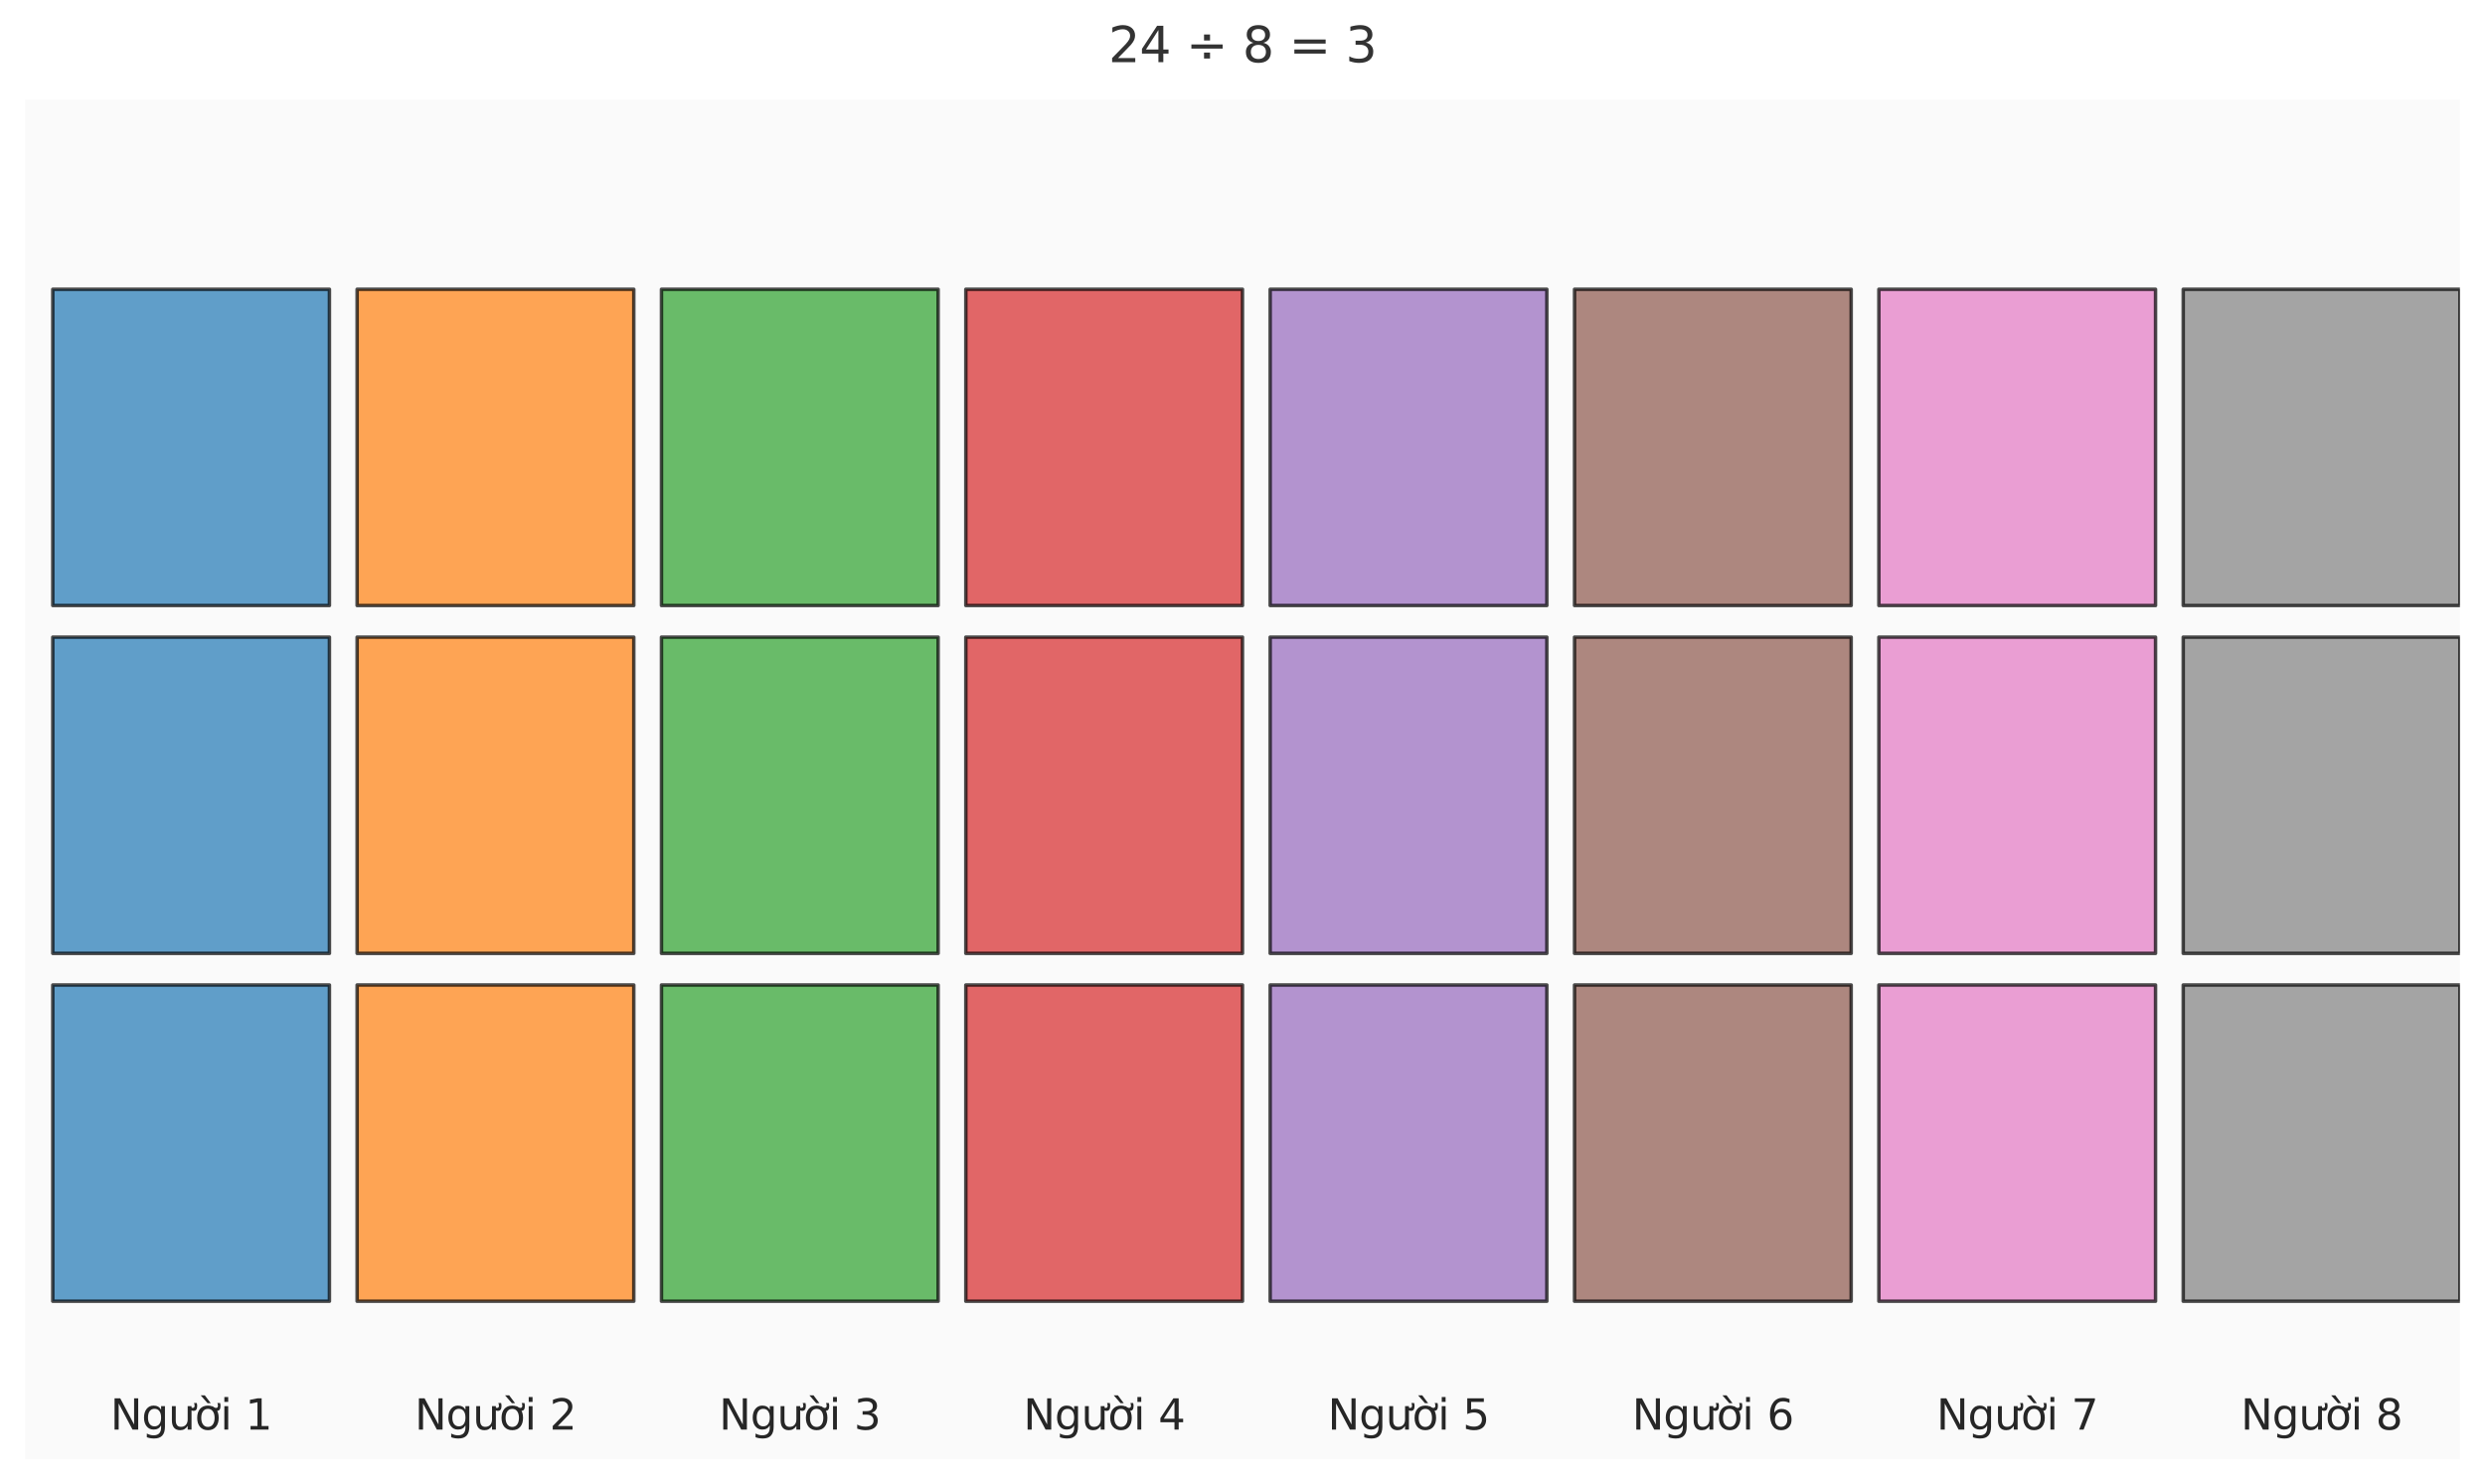
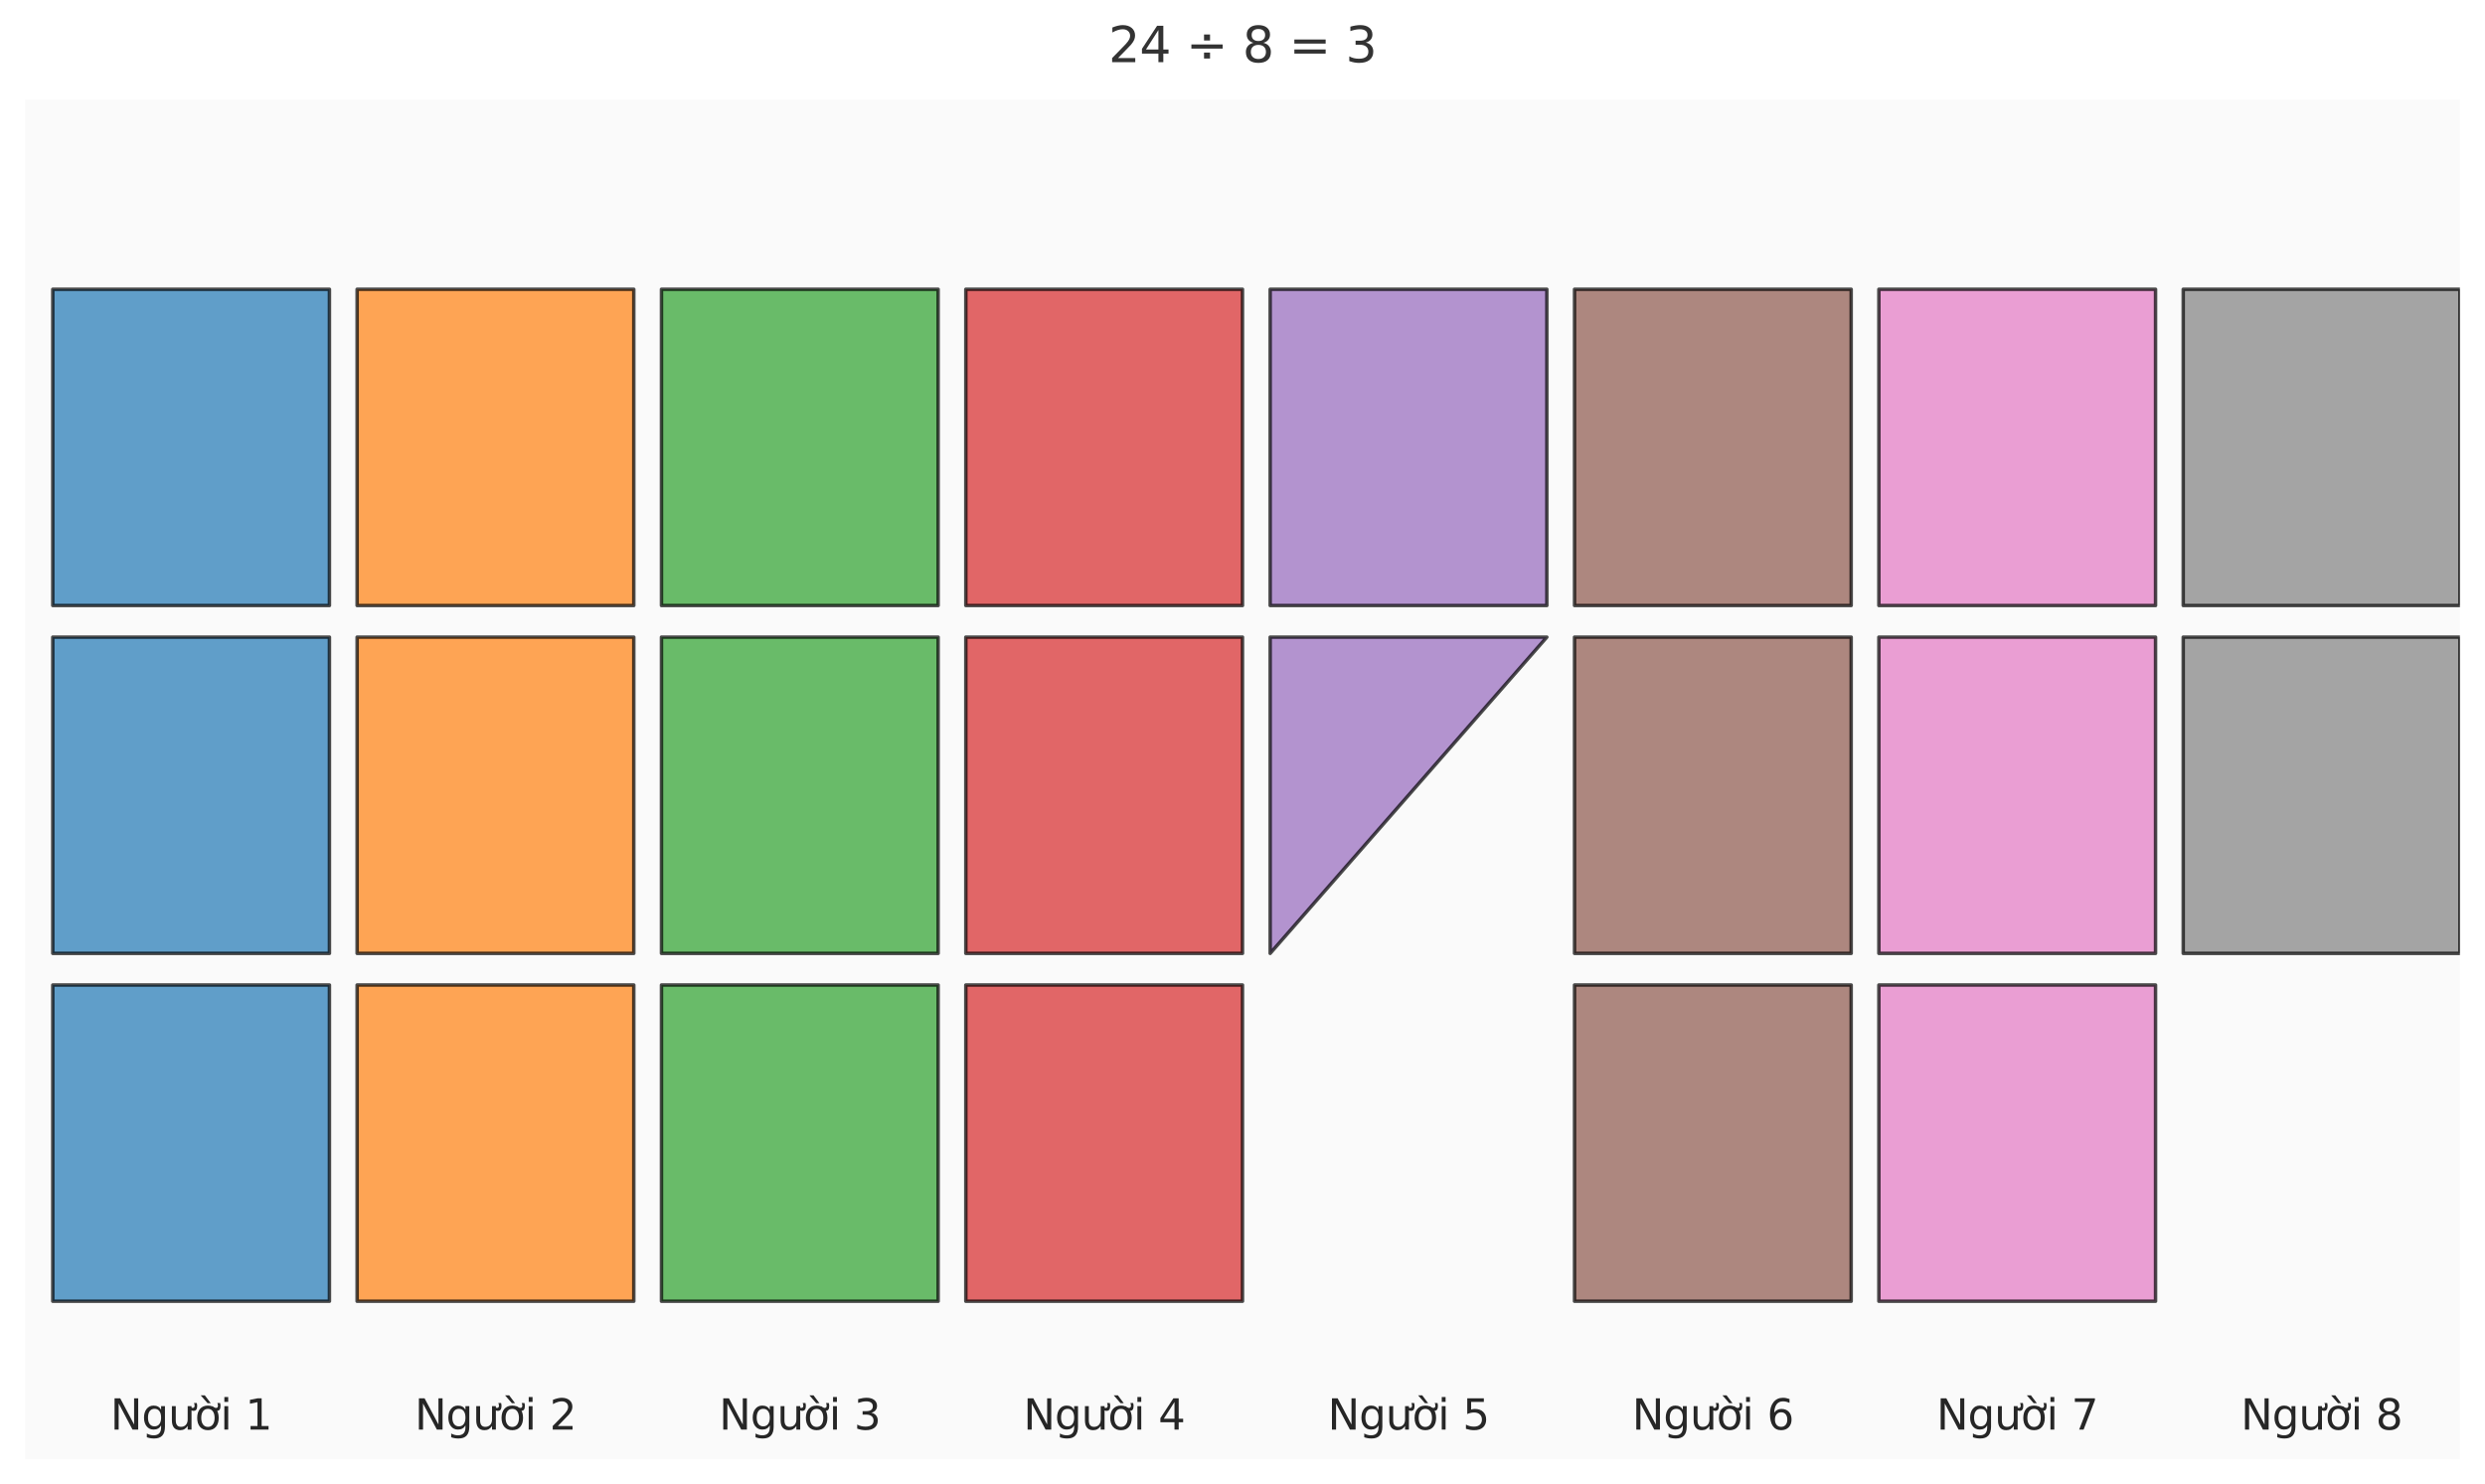
<svg xmlns="http://www.w3.org/2000/svg" xmlns:xlink="http://www.w3.org/1999/xlink" width="712.8pt" height="425.818pt" viewBox="0 0 712.8 425.818" version="1.1">
  <defs>
    <style type="text/css">*{stroke-linejoin: round; stroke-linecap: butt}</style>
  </defs>
  <g id="figure_1">
    <g id="patch_1">
      <path d="M 0 425.818  L 712.8 425.818  L 712.8 0  L 0 0  z " style="fill: #ffffff" />
    </g>
    <g id="axes_1">
      <g id="patch_2">
        <path d="M 7.2 418.618  L 705.6 418.618  L 705.6 28.551  L 7.2 28.551  z " style="fill: #fafafa" />
      </g>
      <g id="matplotlib.axis_1" />
      <g id="matplotlib.axis_2" />
      <g id="patch_3">
        <path d="M 15.136 373.261  L 94.5 373.261  L 94.5 282.548  L 15.136 282.548  z " clip-path="url(#p6156c4dd4f)" style="fill: #1f77b4; opacity: 0.7; stroke: #000000; stroke-linejoin: miter" />
      </g>
      <g id="patch_4">
        <path d="M 15.136 273.477  L 94.5 273.477  L 94.5 182.763  L 15.136 182.763  z " clip-path="url(#p6156c4dd4f)" style="fill: #1f77b4; opacity: 0.7; stroke: #000000; stroke-linejoin: miter" />
      </g>
      <g id="patch_5">
        <path d="M 15.136 173.692  L 94.5 173.692  L 94.5 82.979  L 15.136 82.979  z " clip-path="url(#p6156c4dd4f)" style="fill: #1f77b4; opacity: 0.7; stroke: #000000; stroke-linejoin: miter" />
      </g>
      <g id="patch_6">
        <path d="M 102.436 373.261  L 181.8 373.261  L 181.8 282.548  L 102.436 282.548  z " clip-path="url(#p6156c4dd4f)" style="fill: #ff7f0e; opacity: 0.7; stroke: #000000; stroke-linejoin: miter" />
      </g>
      <g id="patch_7">
        <path d="M 102.436 273.477  L 181.8 273.477  L 181.8 182.763  L 102.436 182.763  z " clip-path="url(#p6156c4dd4f)" style="fill: #ff7f0e; opacity: 0.7; stroke: #000000; stroke-linejoin: miter" />
      </g>
      <g id="patch_8">
        <path d="M 102.436 173.692  L 181.8 173.692  L 181.8 82.979  L 102.436 82.979  z " clip-path="url(#p6156c4dd4f)" style="fill: #ff7f0e; opacity: 0.7; stroke: #000000; stroke-linejoin: miter" />
      </g>
      <g id="patch_9">
        <path d="M 189.736 373.261  L 269.1 373.261  L 269.1 282.548  L 189.736 282.548  z " clip-path="url(#p6156c4dd4f)" style="fill: #2ca02c; opacity: 0.7; stroke: #000000; stroke-linejoin: miter" />
      </g>
      <g id="patch_10">
        <path d="M 189.736 273.477  L 269.1 273.477  L 269.1 182.763  L 189.736 182.763  z " clip-path="url(#p6156c4dd4f)" style="fill: #2ca02c; opacity: 0.7; stroke: #000000; stroke-linejoin: miter" />
      </g>
      <g id="patch_11">
        <path d="M 189.736 173.692  L 269.1 173.692  L 269.1 82.979  L 189.736 82.979  z " clip-path="url(#p6156c4dd4f)" style="fill: #2ca02c; opacity: 0.7; stroke: #000000; stroke-linejoin: miter" />
      </g>
      <g id="patch_12">
        <path d="M 277.036 373.261  L 356.4 373.261  L 356.4 282.548  L 277.036 282.548  z " clip-path="url(#p6156c4dd4f)" style="fill: #d62728; opacity: 0.7; stroke: #000000; stroke-linejoin: miter" />
      </g>
      <g id="patch_13">
        <path d="M 277.036 273.477  L 356.4 273.477  L 356.4 182.763  L 277.036 182.763  z " clip-path="url(#p6156c4dd4f)" style="fill: #d62728; opacity: 0.7; stroke: #000000; stroke-linejoin: miter" />
      </g>
      <g id="patch_14">
        <path d="M 277.036 173.692  L 356.4 173.692  L 356.4 82.979  L 277.036 82.979  z " clip-path="url(#p6156c4dd4f)" style="fill: #d62728; opacity: 0.7; stroke: #000000; stroke-linejoin: miter" />
      </g>
      <g id="patch_15">
-         <path d="M 364.336 373.261  L 443.7 373.261  L 443.7 282.548  L 364.336 282.548  z " clip-path="url(#p6156c4dd4f)" style="fill: #9467bd; opacity: 0.7; stroke: #000000; stroke-linejoin: miter" />
-       </g>
+         </g>
      <g id="patch_16">
-         <path d="M 364.336 273.477  L 443.7 273.477  L 443.7 182.763  L 364.336 182.763  z " clip-path="url(#p6156c4dd4f)" style="fill: #9467bd; opacity: 0.7; stroke: #000000; stroke-linejoin: miter" />
+         <path d="M 364.336 273.477  L 443.7 182.763  L 364.336 182.763  z " clip-path="url(#p6156c4dd4f)" style="fill: #9467bd; opacity: 0.7; stroke: #000000; stroke-linejoin: miter" />
      </g>
      <g id="patch_17">
        <path d="M 364.336 173.692  L 443.7 173.692  L 443.7 82.979  L 364.336 82.979  z " clip-path="url(#p6156c4dd4f)" style="fill: #9467bd; opacity: 0.7; stroke: #000000; stroke-linejoin: miter" />
      </g>
      <g id="patch_18">
        <path d="M 451.636 373.261  L 531 373.261  L 531 282.548  L 451.636 282.548  z " clip-path="url(#p6156c4dd4f)" style="fill: #8c564b; opacity: 0.7; stroke: #000000; stroke-linejoin: miter" />
      </g>
      <g id="patch_19">
        <path d="M 451.636 273.477  L 531 273.477  L 531 182.763  L 451.636 182.763  z " clip-path="url(#p6156c4dd4f)" style="fill: #8c564b; opacity: 0.7; stroke: #000000; stroke-linejoin: miter" />
      </g>
      <g id="patch_20">
        <path d="M 451.636 173.692  L 531 173.692  L 531 82.979  L 451.636 82.979  z " clip-path="url(#p6156c4dd4f)" style="fill: #8c564b; opacity: 0.7; stroke: #000000; stroke-linejoin: miter" />
      </g>
      <g id="patch_21">
        <path d="M 538.936 373.261  L 618.3 373.261  L 618.3 282.548  L 538.936 282.548  z " clip-path="url(#p6156c4dd4f)" style="fill: #e377c2; opacity: 0.7; stroke: #000000; stroke-linejoin: miter" />
      </g>
      <g id="patch_22">
        <path d="M 538.936 273.477  L 618.3 273.477  L 618.3 182.763  L 538.936 182.763  z " clip-path="url(#p6156c4dd4f)" style="fill: #e377c2; opacity: 0.7; stroke: #000000; stroke-linejoin: miter" />
      </g>
      <g id="patch_23">
        <path d="M 538.936 173.692  L 618.3 173.692  L 618.3 82.979  L 538.936 82.979  z " clip-path="url(#p6156c4dd4f)" style="fill: #e377c2; opacity: 0.7; stroke: #000000; stroke-linejoin: miter" />
      </g>
      <g id="patch_24">
-         <path d="M 626.236 373.261  L 705.6 373.261  L 705.6 282.548  L 626.236 282.548  z " clip-path="url(#p6156c4dd4f)" style="fill: #7f7f7f; opacity: 0.7; stroke: #000000; stroke-linejoin: miter" />
-       </g>
+         </g>
      <g id="patch_25">
        <path d="M 626.236 273.477  L 705.6 273.477  L 705.6 182.763  L 626.236 182.763  z " clip-path="url(#p6156c4dd4f)" style="fill: #7f7f7f; opacity: 0.7; stroke: #000000; stroke-linejoin: miter" />
      </g>
      <g id="patch_26">
        <path d="M 626.236 173.692  L 705.6 173.692  L 705.6 82.979  L 626.236 82.979  z " clip-path="url(#p6156c4dd4f)" style="fill: #7f7f7f; opacity: 0.7; stroke: #000000; stroke-linejoin: miter" />
      </g>
      <g id="text_1">
        <g style="fill: #262626" transform="translate(31.655 410.073) scale(0.12 -0.12)">
          <defs>
            <path id="DejaVuSans-4e" d="M 628 4666  L 1478 4666  L 3547 763  L 3547 4666  L 4159 4666  L 4159 0  L 3309 0  L 1241 3903  L 1241 0  L 628 0  L 628 4666  z " transform="scale(0.016)" />
            <path id="DejaVuSans-67" d="M 2906 1791  Q 2906 2416 2648 2759  Q 2391 3103 1925 3103  Q 1463 3103 1205 2759  Q 947 2416 947 1791  Q 947 1169 1205 825  Q 1463 481 1925 481  Q 2391 481 2648 825  Q 2906 1169 2906 1791  z M 3481 434  Q 3481 -459 3084 -895  Q 2688 -1331 1869 -1331  Q 1566 -1331 1297 -1286  Q 1028 -1241 775 -1147  L 775 -588  Q 1028 -725 1275 -790  Q 1522 -856 1778 -856  Q 2344 -856 2625 -561  Q 2906 -266 2906 331  L 2906 616  Q 2728 306 2450 153  Q 2172 0 1784 0  Q 1141 0 747 490  Q 353 981 353 1791  Q 353 2603 747 3093  Q 1141 3584 1784 3584  Q 2172 3584 2450 3431  Q 2728 3278 2906 2969  L 2906 3500  L 3481 3500  L 3481 434  z " transform="scale(0.016)" />
            <path id="DejaVuSans-1b0" d="M 3094 3136  L 3094 3508  Q 3285 3367 3422 3300  Q 3560 3233 3657 3233  Q 3800 3233 3872 3319  Q 3944 3405 3944 3573  Q 3944 3673 3920 3770  Q 3897 3867 3850 3964  L 4266 3964  Q 4297 3845 4312 3739  Q 4328 3633 4328 3539  Q 4328 3158 4192 2978  Q 4057 2798 3766 2798  Q 3616 2798 3452 2881  Q 3288 2964 3094 3136  z M 552 1381  L 552 3500  L 1127 3500  L 1127 1403  Q 1127 906 1320 657  Q 1514 409 1902 409  Q 2367 409 2637 706  Q 2908 1003 2908 1516  L 2908 3500  L 3483 3500  L 3483 0  L 2908 0  L 2908 538  Q 2699 219 2422 64  Q 2146 -91 1780 -91  Q 1177 -91 864 284  Q 552 659 552 1381  z M 1999 3584  L 1999 3584  z " transform="scale(0.016)" />
            <path id="DejaVuSans-1edd" d="M 1507 5119  L 2388 3950  L 1910 3950  L 891 5119  L 1507 5119  z M 2622 3136  L 2622 3508  Q 2813 3367 2950 3300  Q 3088 3233 3185 3233  Q 3328 3233 3400 3319  Q 3472 3405 3472 3573  Q 3472 3673 3448 3770  Q 3425 3867 3378 3964  L 3794 3964  Q 3825 3845 3840 3739  Q 3856 3633 3856 3539  Q 3856 3158 3720 2978  Q 3585 2798 3294 2798  Q 3144 2798 2980 2881  Q 2816 2964 2622 3136  z M 1975 3097  Q 1513 3097 1244 2736  Q 975 2375 975 1747  Q 975 1119 1242 758  Q 1510 397 1975 397  Q 2435 397 2703 759  Q 2972 1122 2972 1747  Q 2972 2369 2703 2733  Q 2435 3097 1975 3097  z M 1975 3584  Q 2725 3584 3153 3096  Q 3582 2609 3582 1747  Q 3582 888 3153 398  Q 2725 -91 1975 -91  Q 1222 -91 795 398  Q 369 888 369 1747  Q 369 2609 795 3096  Q 1222 3584 1975 3584  z " transform="scale(0.016)" />
            <path id="DejaVuSans-69" d="M 603 3500  L 1178 3500  L 1178 0  L 603 0  L 603 3500  z M 603 4863  L 1178 4863  L 1178 4134  L 603 4134  L 603 4863  z " transform="scale(0.016)" />
-             <path id="DejaVuSans-20" transform="scale(0.016)" />
            <path id="DejaVuSans-31" d="M 794 531  L 1825 531  L 1825 4091  L 703 3866  L 703 4441  L 1819 4666  L 2450 4666  L 2450 531  L 3481 531  L 3481 0  L 794 0  L 794 531  z " transform="scale(0.016)" />
          </defs>
          <use xlink:href="#DejaVuSans-4e" />
          <use xlink:href="#DejaVuSans-67" transform="translate(74.805 0)" />
          <use xlink:href="#DejaVuSans-1b0" transform="translate(138.281 0)" />
          <use xlink:href="#DejaVuSans-1edd" transform="translate(201.66 0)" />
          <use xlink:href="#DejaVuSans-69" transform="translate(262.842 0)" />
          <use xlink:href="#DejaVuSans-20" transform="translate(290.625 0)" />
          <use xlink:href="#DejaVuSans-31" transform="translate(322.412 0)" />
        </g>
      </g>
      <g id="text_2">
        <g style="fill: #262626" transform="translate(118.955 410.073) scale(0.12 -0.12)">
          <defs>
            <path id="DejaVuSans-32" d="M 1228 531  L 3431 531  L 3431 0  L 469 0  L 469 531  Q 828 903 1448 1529  Q 2069 2156 2228 2338  Q 2531 2678 2651 2914  Q 2772 3150 2772 3378  Q 2772 3750 2511 3984  Q 2250 4219 1831 4219  Q 1534 4219 1204 4116  Q 875 4013 500 3803  L 500 4441  Q 881 4594 1212 4672  Q 1544 4750 1819 4750  Q 2544 4750 2975 4387  Q 3406 4025 3406 3419  Q 3406 3131 3298 2873  Q 3191 2616 2906 2266  Q 2828 2175 2409 1742  Q 1991 1309 1228 531  z " transform="scale(0.016)" />
          </defs>
          <use xlink:href="#DejaVuSans-4e" />
          <use xlink:href="#DejaVuSans-67" transform="translate(74.805 0)" />
          <use xlink:href="#DejaVuSans-1b0" transform="translate(138.281 0)" />
          <use xlink:href="#DejaVuSans-1edd" transform="translate(201.66 0)" />
          <use xlink:href="#DejaVuSans-69" transform="translate(262.842 0)" />
          <use xlink:href="#DejaVuSans-20" transform="translate(290.625 0)" />
          <use xlink:href="#DejaVuSans-32" transform="translate(322.412 0)" />
        </g>
      </g>
      <g id="text_3">
        <g style="fill: #262626" transform="translate(206.255 410.073) scale(0.12 -0.12)">
          <defs>
            <path id="DejaVuSans-33" d="M 2597 2516  Q 3050 2419 3304 2112  Q 3559 1806 3559 1356  Q 3559 666 3084 287  Q 2609 -91 1734 -91  Q 1441 -91 1130 -33  Q 819 25 488 141  L 488 750  Q 750 597 1062 519  Q 1375 441 1716 441  Q 2309 441 2620 675  Q 2931 909 2931 1356  Q 2931 1769 2642 2001  Q 2353 2234 1838 2234  L 1294 2234  L 1294 2753  L 1863 2753  Q 2328 2753 2575 2939  Q 2822 3125 2822 3475  Q 2822 3834 2567 4026  Q 2313 4219 1838 4219  Q 1578 4219 1281 4162  Q 984 4106 628 3988  L 628 4550  Q 988 4650 1302 4700  Q 1616 4750 1894 4750  Q 2613 4750 3031 4423  Q 3450 4097 3450 3541  Q 3450 3153 3228 2886  Q 3006 2619 2597 2516  z " transform="scale(0.016)" />
          </defs>
          <use xlink:href="#DejaVuSans-4e" />
          <use xlink:href="#DejaVuSans-67" transform="translate(74.805 0)" />
          <use xlink:href="#DejaVuSans-1b0" transform="translate(138.281 0)" />
          <use xlink:href="#DejaVuSans-1edd" transform="translate(201.66 0)" />
          <use xlink:href="#DejaVuSans-69" transform="translate(262.842 0)" />
          <use xlink:href="#DejaVuSans-20" transform="translate(290.625 0)" />
          <use xlink:href="#DejaVuSans-33" transform="translate(322.412 0)" />
        </g>
      </g>
      <g id="text_4">
        <g style="fill: #262626" transform="translate(293.555 410.073) scale(0.12 -0.12)">
          <defs>
            <path id="DejaVuSans-34" d="M 2419 4116  L 825 1625  L 2419 1625  L 2419 4116  z M 2253 4666  L 3047 4666  L 3047 1625  L 3713 1625  L 3713 1100  L 3047 1100  L 3047 0  L 2419 0  L 2419 1100  L 313 1100  L 313 1709  L 2253 4666  z " transform="scale(0.016)" />
          </defs>
          <use xlink:href="#DejaVuSans-4e" />
          <use xlink:href="#DejaVuSans-67" transform="translate(74.805 0)" />
          <use xlink:href="#DejaVuSans-1b0" transform="translate(138.281 0)" />
          <use xlink:href="#DejaVuSans-1edd" transform="translate(201.66 0)" />
          <use xlink:href="#DejaVuSans-69" transform="translate(262.842 0)" />
          <use xlink:href="#DejaVuSans-20" transform="translate(290.625 0)" />
          <use xlink:href="#DejaVuSans-34" transform="translate(322.412 0)" />
        </g>
      </g>
      <g id="text_5">
        <g style="fill: #262626" transform="translate(380.855 410.073) scale(0.12 -0.12)">
          <defs>
            <path id="DejaVuSans-35" d="M 691 4666  L 3169 4666  L 3169 4134  L 1269 4134  L 1269 2991  Q 1406 3038 1543 3061  Q 1681 3084 1819 3084  Q 2600 3084 3056 2656  Q 3513 2228 3513 1497  Q 3513 744 3044 326  Q 2575 -91 1722 -91  Q 1428 -91 1123 -41  Q 819 9 494 109  L 494 744  Q 775 591 1075 516  Q 1375 441 1709 441  Q 2250 441 2565 725  Q 2881 1009 2881 1497  Q 2881 1984 2565 2268  Q 2250 2553 1709 2553  Q 1456 2553 1204 2497  Q 953 2441 691 2322  L 691 4666  z " transform="scale(0.016)" />
          </defs>
          <use xlink:href="#DejaVuSans-4e" />
          <use xlink:href="#DejaVuSans-67" transform="translate(74.805 0)" />
          <use xlink:href="#DejaVuSans-1b0" transform="translate(138.281 0)" />
          <use xlink:href="#DejaVuSans-1edd" transform="translate(201.66 0)" />
          <use xlink:href="#DejaVuSans-69" transform="translate(262.842 0)" />
          <use xlink:href="#DejaVuSans-20" transform="translate(290.625 0)" />
          <use xlink:href="#DejaVuSans-35" transform="translate(322.412 0)" />
        </g>
      </g>
      <g id="text_6">
        <g style="fill: #262626" transform="translate(468.155 410.073) scale(0.12 -0.12)">
          <defs>
            <path id="DejaVuSans-36" d="M 2113 2584  Q 1688 2584 1439 2293  Q 1191 2003 1191 1497  Q 1191 994 1439 701  Q 1688 409 2113 409  Q 2538 409 2786 701  Q 3034 994 3034 1497  Q 3034 2003 2786 2293  Q 2538 2584 2113 2584  z M 3366 4563  L 3366 3988  Q 3128 4100 2886 4159  Q 2644 4219 2406 4219  Q 1781 4219 1451 3797  Q 1122 3375 1075 2522  Q 1259 2794 1537 2939  Q 1816 3084 2150 3084  Q 2853 3084 3261 2657  Q 3669 2231 3669 1497  Q 3669 778 3244 343  Q 2819 -91 2113 -91  Q 1303 -91 875 529  Q 447 1150 447 2328  Q 447 3434 972 4092  Q 1497 4750 2381 4750  Q 2619 4750 2861 4703  Q 3103 4656 3366 4563  z " transform="scale(0.016)" />
          </defs>
          <use xlink:href="#DejaVuSans-4e" />
          <use xlink:href="#DejaVuSans-67" transform="translate(74.805 0)" />
          <use xlink:href="#DejaVuSans-1b0" transform="translate(138.281 0)" />
          <use xlink:href="#DejaVuSans-1edd" transform="translate(201.66 0)" />
          <use xlink:href="#DejaVuSans-69" transform="translate(262.842 0)" />
          <use xlink:href="#DejaVuSans-20" transform="translate(290.625 0)" />
          <use xlink:href="#DejaVuSans-36" transform="translate(322.412 0)" />
        </g>
      </g>
      <g id="text_7">
        <g style="fill: #262626" transform="translate(555.455 410.073) scale(0.12 -0.12)">
          <defs>
            <path id="DejaVuSans-37" d="M 525 4666  L 3525 4666  L 3525 4397  L 1831 0  L 1172 0  L 2766 4134  L 525 4134  L 525 4666  z " transform="scale(0.016)" />
          </defs>
          <use xlink:href="#DejaVuSans-4e" />
          <use xlink:href="#DejaVuSans-67" transform="translate(74.805 0)" />
          <use xlink:href="#DejaVuSans-1b0" transform="translate(138.281 0)" />
          <use xlink:href="#DejaVuSans-1edd" transform="translate(201.66 0)" />
          <use xlink:href="#DejaVuSans-69" transform="translate(262.842 0)" />
          <use xlink:href="#DejaVuSans-20" transform="translate(290.625 0)" />
          <use xlink:href="#DejaVuSans-37" transform="translate(322.412 0)" />
        </g>
      </g>
      <g id="text_8">
        <g style="fill: #262626" transform="translate(642.755 410.073) scale(0.12 -0.12)">
          <defs>
            <path id="DejaVuSans-38" d="M 2034 2216  Q 1584 2216 1326 1975  Q 1069 1734 1069 1313  Q 1069 891 1326 650  Q 1584 409 2034 409  Q 2484 409 2743 651  Q 3003 894 3003 1313  Q 3003 1734 2745 1975  Q 2488 2216 2034 2216  z M 1403 2484  Q 997 2584 770 2862  Q 544 3141 544 3541  Q 544 4100 942 4425  Q 1341 4750 2034 4750  Q 2731 4750 3128 4425  Q 3525 4100 3525 3541  Q 3525 3141 3298 2862  Q 3072 2584 2669 2484  Q 3125 2378 3379 2068  Q 3634 1759 3634 1313  Q 3634 634 3220 271  Q 2806 -91 2034 -91  Q 1263 -91 848 271  Q 434 634 434 1313  Q 434 1759 690 2068  Q 947 2378 1403 2484  z M 1172 3481  Q 1172 3119 1398 2916  Q 1625 2713 2034 2713  Q 2441 2713 2670 2916  Q 2900 3119 2900 3481  Q 2900 3844 2670 4047  Q 2441 4250 2034 4250  Q 1625 4250 1398 4047  Q 1172 3844 1172 3481  z " transform="scale(0.016)" />
          </defs>
          <use xlink:href="#DejaVuSans-4e" />
          <use xlink:href="#DejaVuSans-67" transform="translate(74.805 0)" />
          <use xlink:href="#DejaVuSans-1b0" transform="translate(138.281 0)" />
          <use xlink:href="#DejaVuSans-1edd" transform="translate(201.66 0)" />
          <use xlink:href="#DejaVuSans-69" transform="translate(262.842 0)" />
          <use xlink:href="#DejaVuSans-20" transform="translate(290.625 0)" />
          <use xlink:href="#DejaVuSans-38" transform="translate(322.412 0)" />
        </g>
      </g>
      <g id="text_9">
        <g style="fill: #333333" transform="translate(317.955 17.838) scale(0.14 -0.14)">
          <defs>
            <path id="DejaVuSans-f7" d="M 2297 3547  L 3066 3547  L 3066 2778  L 2297 2778  L 2297 3547  z M 2297 1234  L 3066 1234  L 3066 469  L 2297 469  L 2297 1234  z M 678 2272  L 4684 2272  L 4684 1741  L 678 1741  L 678 2272  z " transform="scale(0.016)" />
            <path id="DejaVuSans-3d" d="M 678 2906  L 4684 2906  L 4684 2381  L 678 2381  L 678 2906  z M 678 1631  L 4684 1631  L 4684 1100  L 678 1100  L 678 1631  z " transform="scale(0.016)" />
          </defs>
          <use xlink:href="#DejaVuSans-32" />
          <use xlink:href="#DejaVuSans-34" transform="translate(63.623 0)" />
          <use xlink:href="#DejaVuSans-20" transform="translate(127.246 0)" />
          <use xlink:href="#DejaVuSans-f7" transform="translate(159.033 0)" />
          <use xlink:href="#DejaVuSans-20" transform="translate(242.822 0)" />
          <use xlink:href="#DejaVuSans-38" transform="translate(274.609 0)" />
          <use xlink:href="#DejaVuSans-20" transform="translate(338.232 0)" />
          <use xlink:href="#DejaVuSans-3d" transform="translate(370.02 0)" />
          <use xlink:href="#DejaVuSans-20" transform="translate(453.809 0)" />
          <use xlink:href="#DejaVuSans-33" transform="translate(485.596 0)" />
        </g>
      </g>
    </g>
  </g>
  <defs>
    <clipPath id="p6156c4dd4f">
      <rect x="7.2" y="28.551" width="698.4" height="390.067" />
    </clipPath>
  </defs>
</svg>